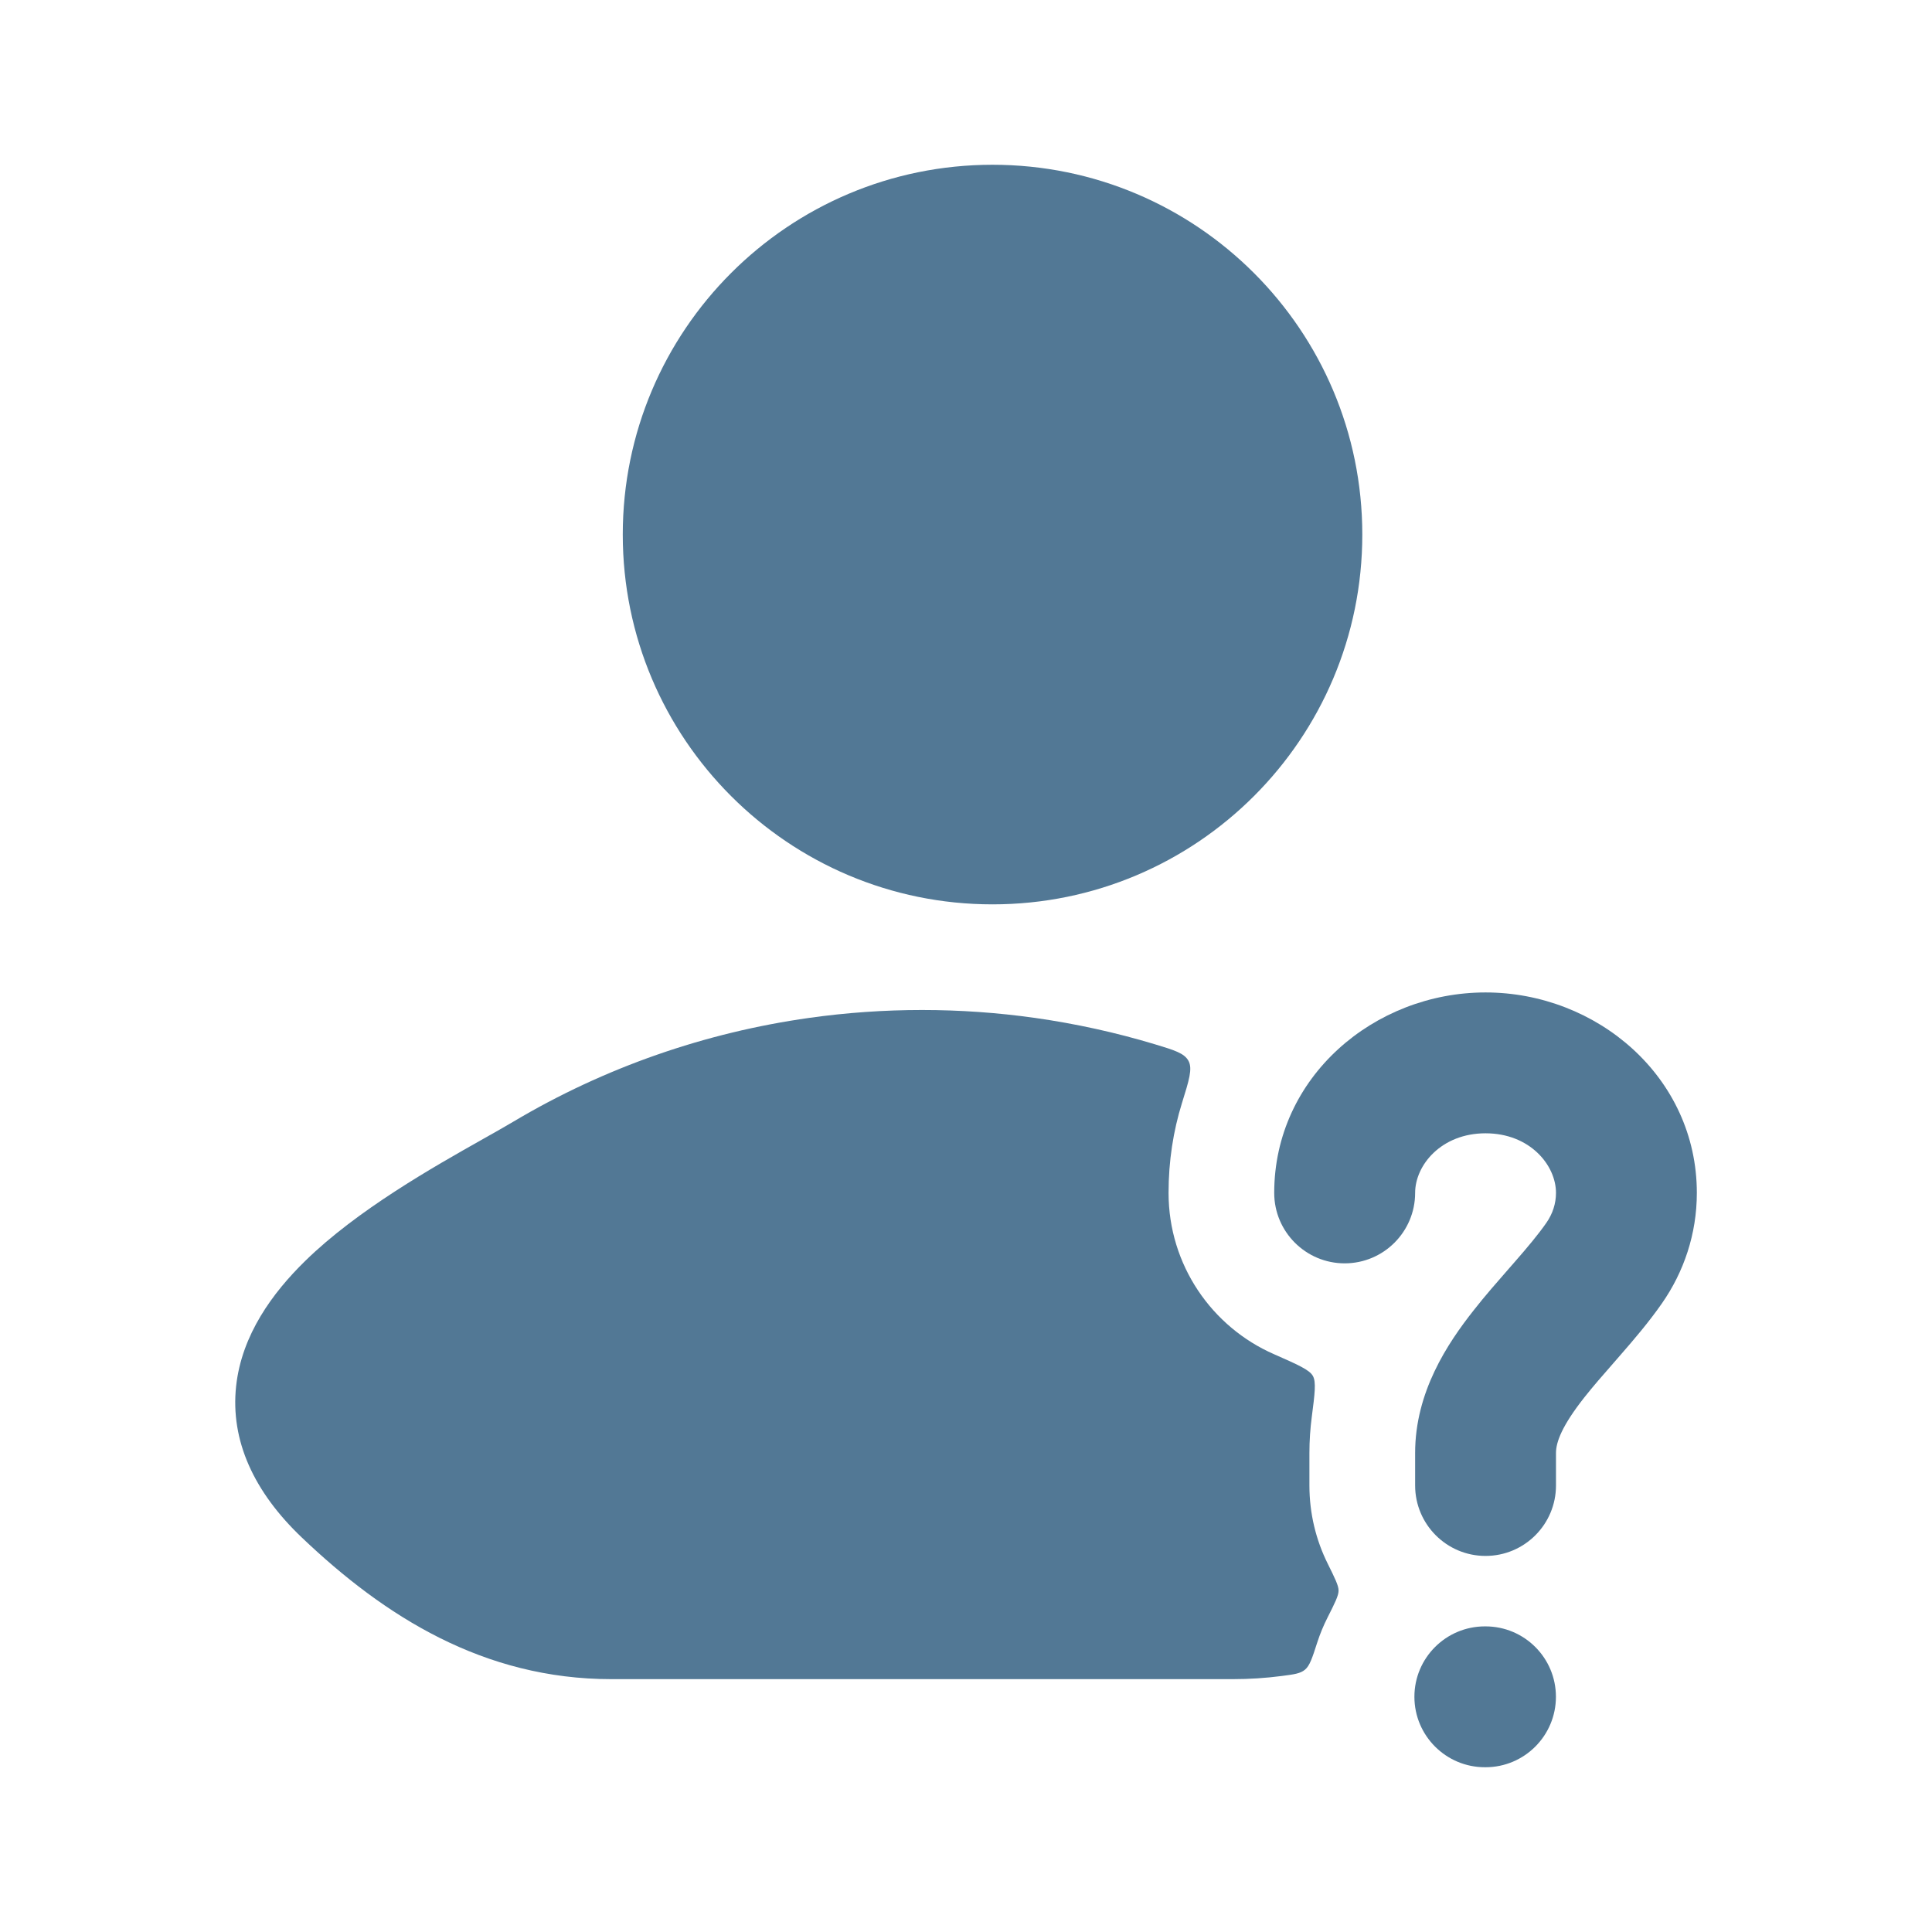
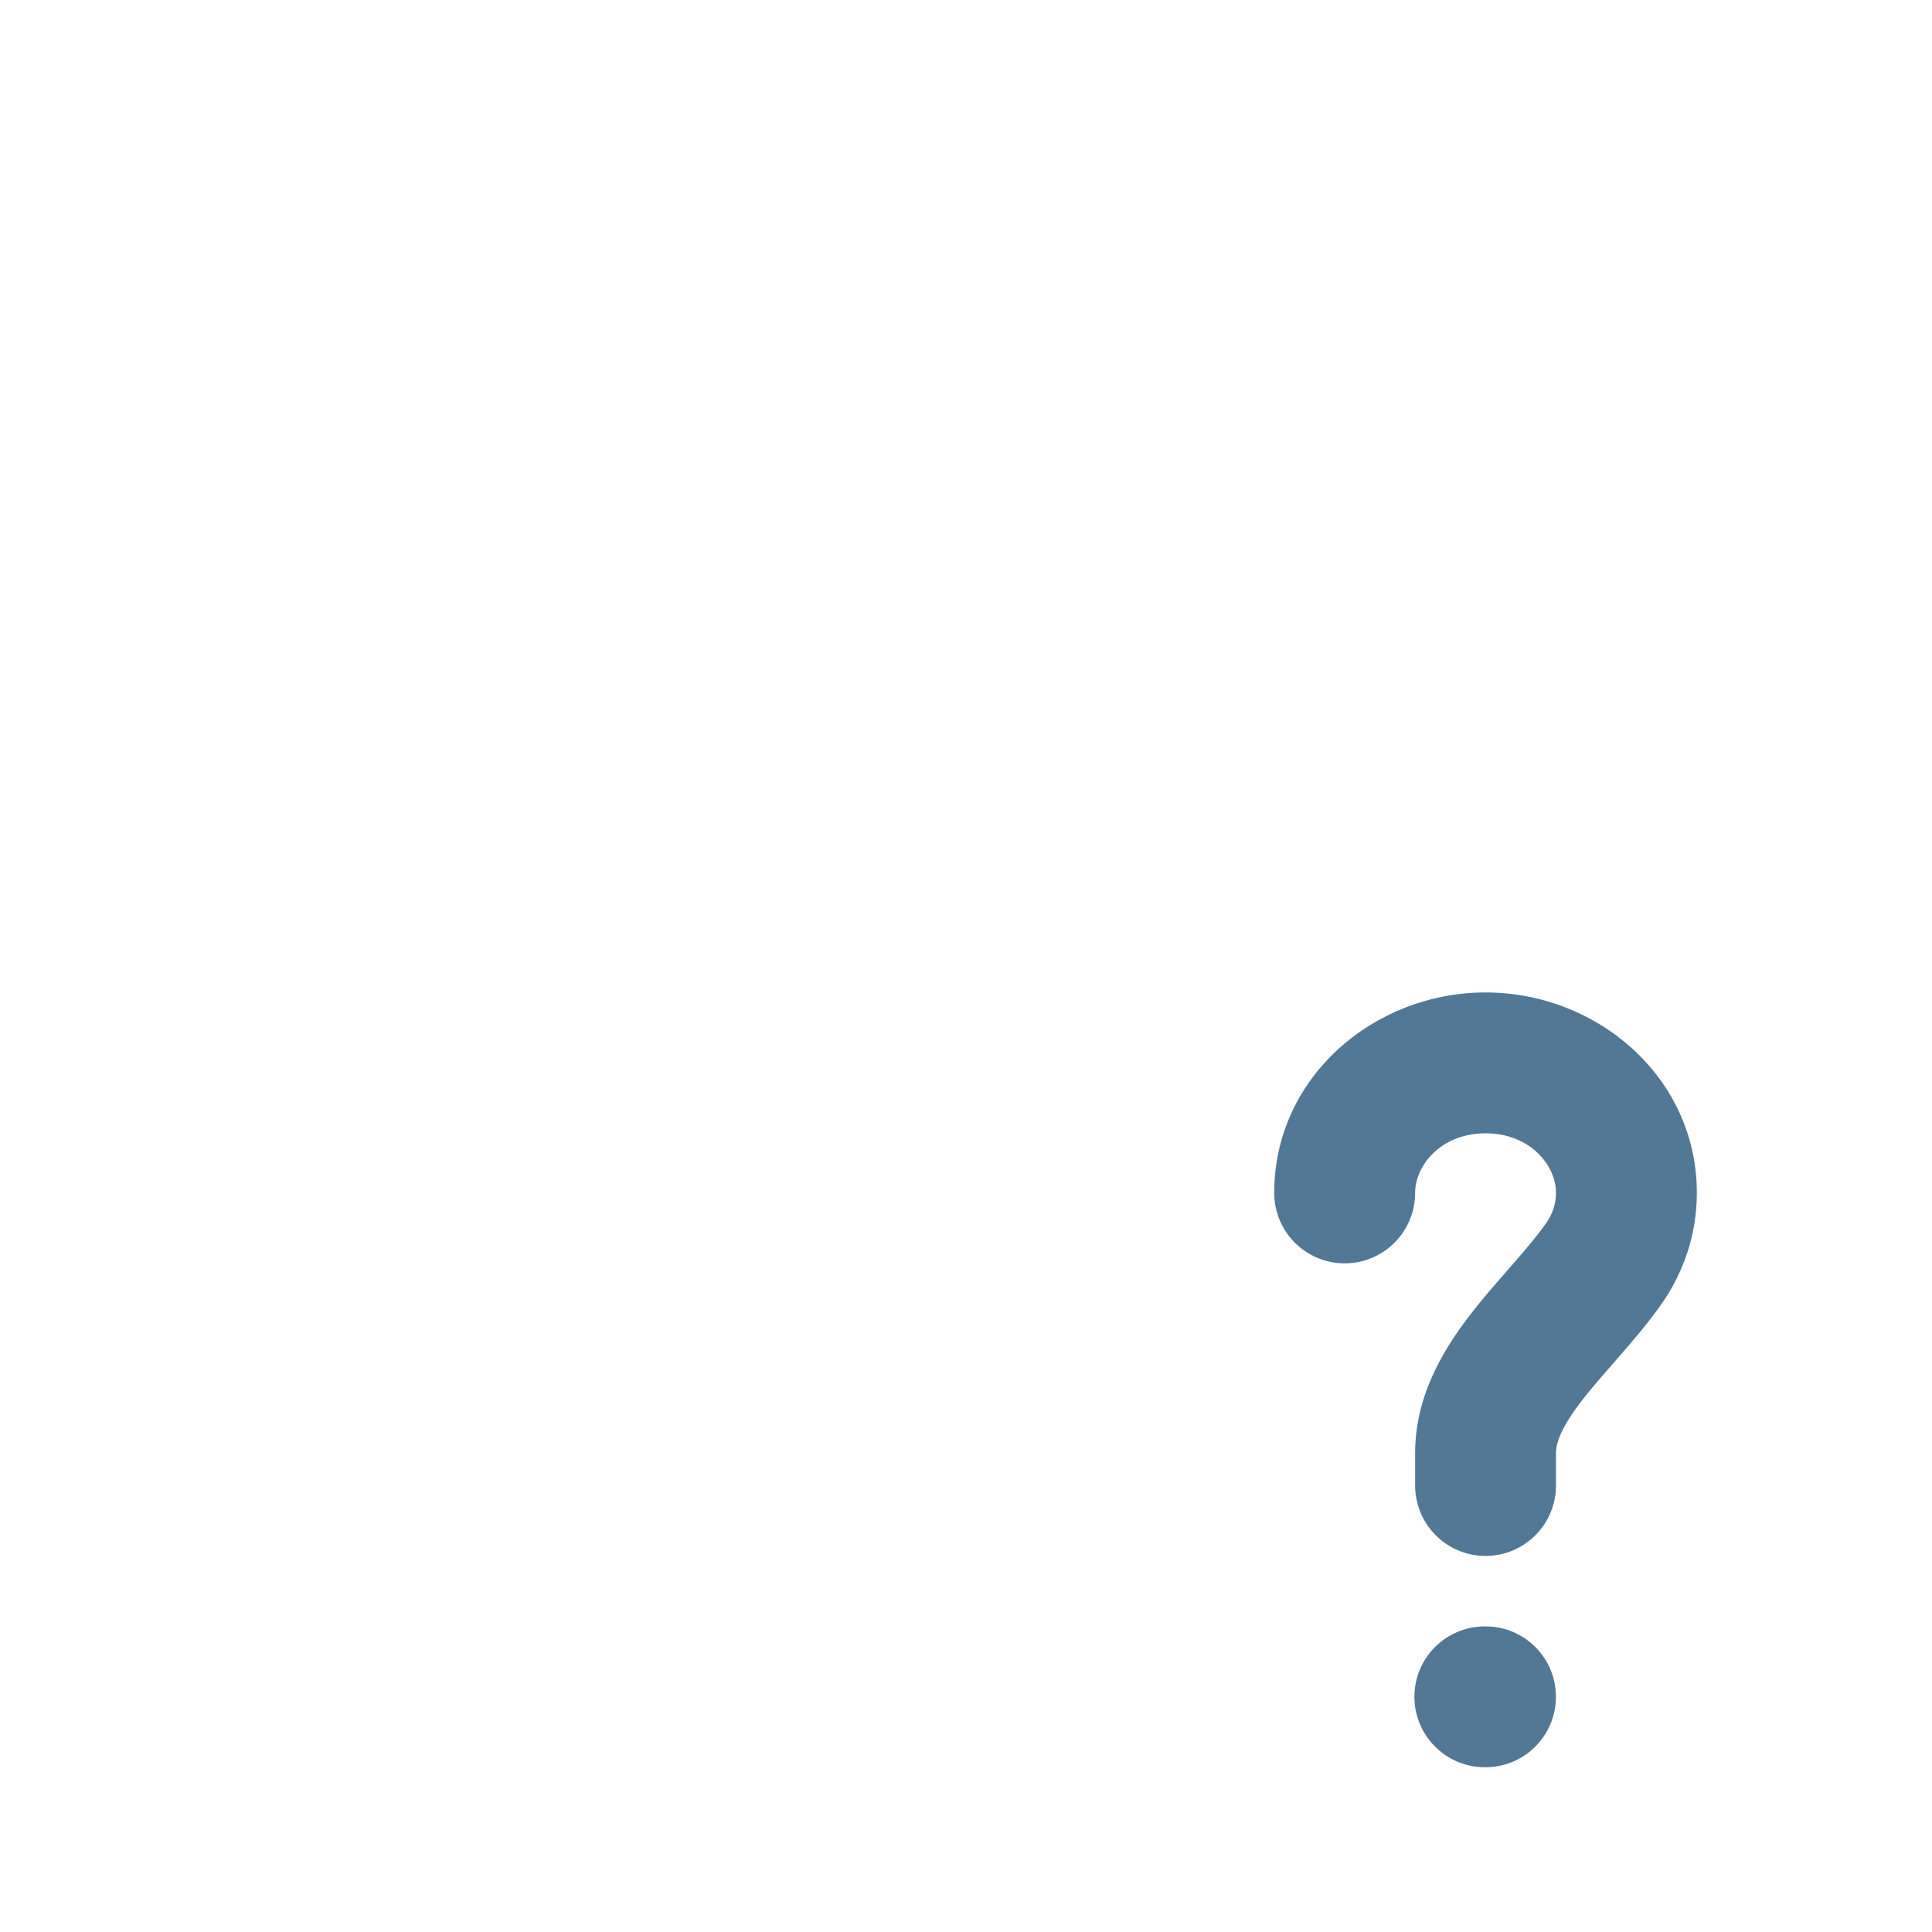
<svg xmlns="http://www.w3.org/2000/svg" width="32" height="32" viewBox="0 0 32 32" fill="none">
  <path fill-rule="evenodd" clip-rule="evenodd" d="M24.605 18.771C23.872 18.771 23.439 19.299 23.439 19.758C23.439 20.402 22.916 20.925 22.272 20.925C21.628 20.925 21.105 20.402 21.105 19.758C21.105 17.838 22.762 16.438 24.605 16.438C26.449 16.438 28.105 17.838 28.105 19.758C28.105 20.439 27.889 21.069 27.526 21.589C27.312 21.896 27.065 22.185 26.848 22.434C26.807 22.482 26.767 22.527 26.728 22.572C26.548 22.777 26.389 22.959 26.242 23.145C25.87 23.617 25.772 23.886 25.772 24.066V24.604C25.772 25.248 25.25 25.771 24.605 25.771C23.961 25.771 23.439 25.248 23.439 24.604V24.066C23.439 23.056 23.974 22.253 24.41 21.701C24.597 21.462 24.804 21.227 24.985 21.02C25.02 20.98 25.055 20.94 25.089 20.901C25.305 20.654 25.477 20.448 25.612 20.255C25.717 20.104 25.772 19.935 25.772 19.758C25.772 19.299 25.34 18.771 24.605 18.771ZM23.427 28.104C23.427 27.46 23.95 26.938 24.594 26.938H24.605C25.249 26.938 25.771 27.46 25.771 28.104C25.771 28.748 25.249 29.271 24.605 29.271H24.594C23.95 29.271 23.427 28.748 23.427 28.104Z" fill="#527895" />
-   <path d="M10.315 8.854C10.315 5.471 13.057 2.729 16.439 2.729C19.822 2.729 22.564 5.471 22.564 8.854C22.564 12.237 19.822 14.979 16.439 14.979C13.057 14.979 10.315 12.237 10.315 8.854Z" fill="#527895" />
-   <path d="M17.144 16.86C15.903 16.685 14.641 16.685 13.399 16.86C11.691 17.101 10.02 17.674 8.498 18.581C8.362 18.662 8.194 18.756 8.005 18.863C7.173 19.332 5.916 20.042 5.055 20.885C4.516 21.412 4.004 22.107 3.911 22.958C3.813 23.863 4.207 24.712 5 25.467C6.366 26.769 8.006 27.812 10.128 27.812H20.416C20.694 27.812 20.965 27.794 21.227 27.76C21.434 27.733 21.537 27.72 21.615 27.655C21.693 27.59 21.735 27.462 21.818 27.204C21.864 27.062 21.921 26.924 21.988 26.792C22.11 26.55 22.171 26.429 22.171 26.346C22.172 26.264 22.111 26.142 21.991 25.899C21.797 25.509 21.688 25.069 21.688 24.604V24.066C21.688 23.86 21.702 23.662 21.727 23.47C21.777 23.084 21.802 22.89 21.745 22.789C21.687 22.687 21.492 22.602 21.102 22.43C20.073 21.98 19.355 20.953 19.355 19.758C19.355 19.23 19.433 18.733 19.577 18.27C19.695 17.891 19.754 17.702 19.686 17.573C19.617 17.444 19.454 17.395 19.127 17.296C18.476 17.1 17.813 16.955 17.144 16.86Z" fill="#527895" />
</svg>